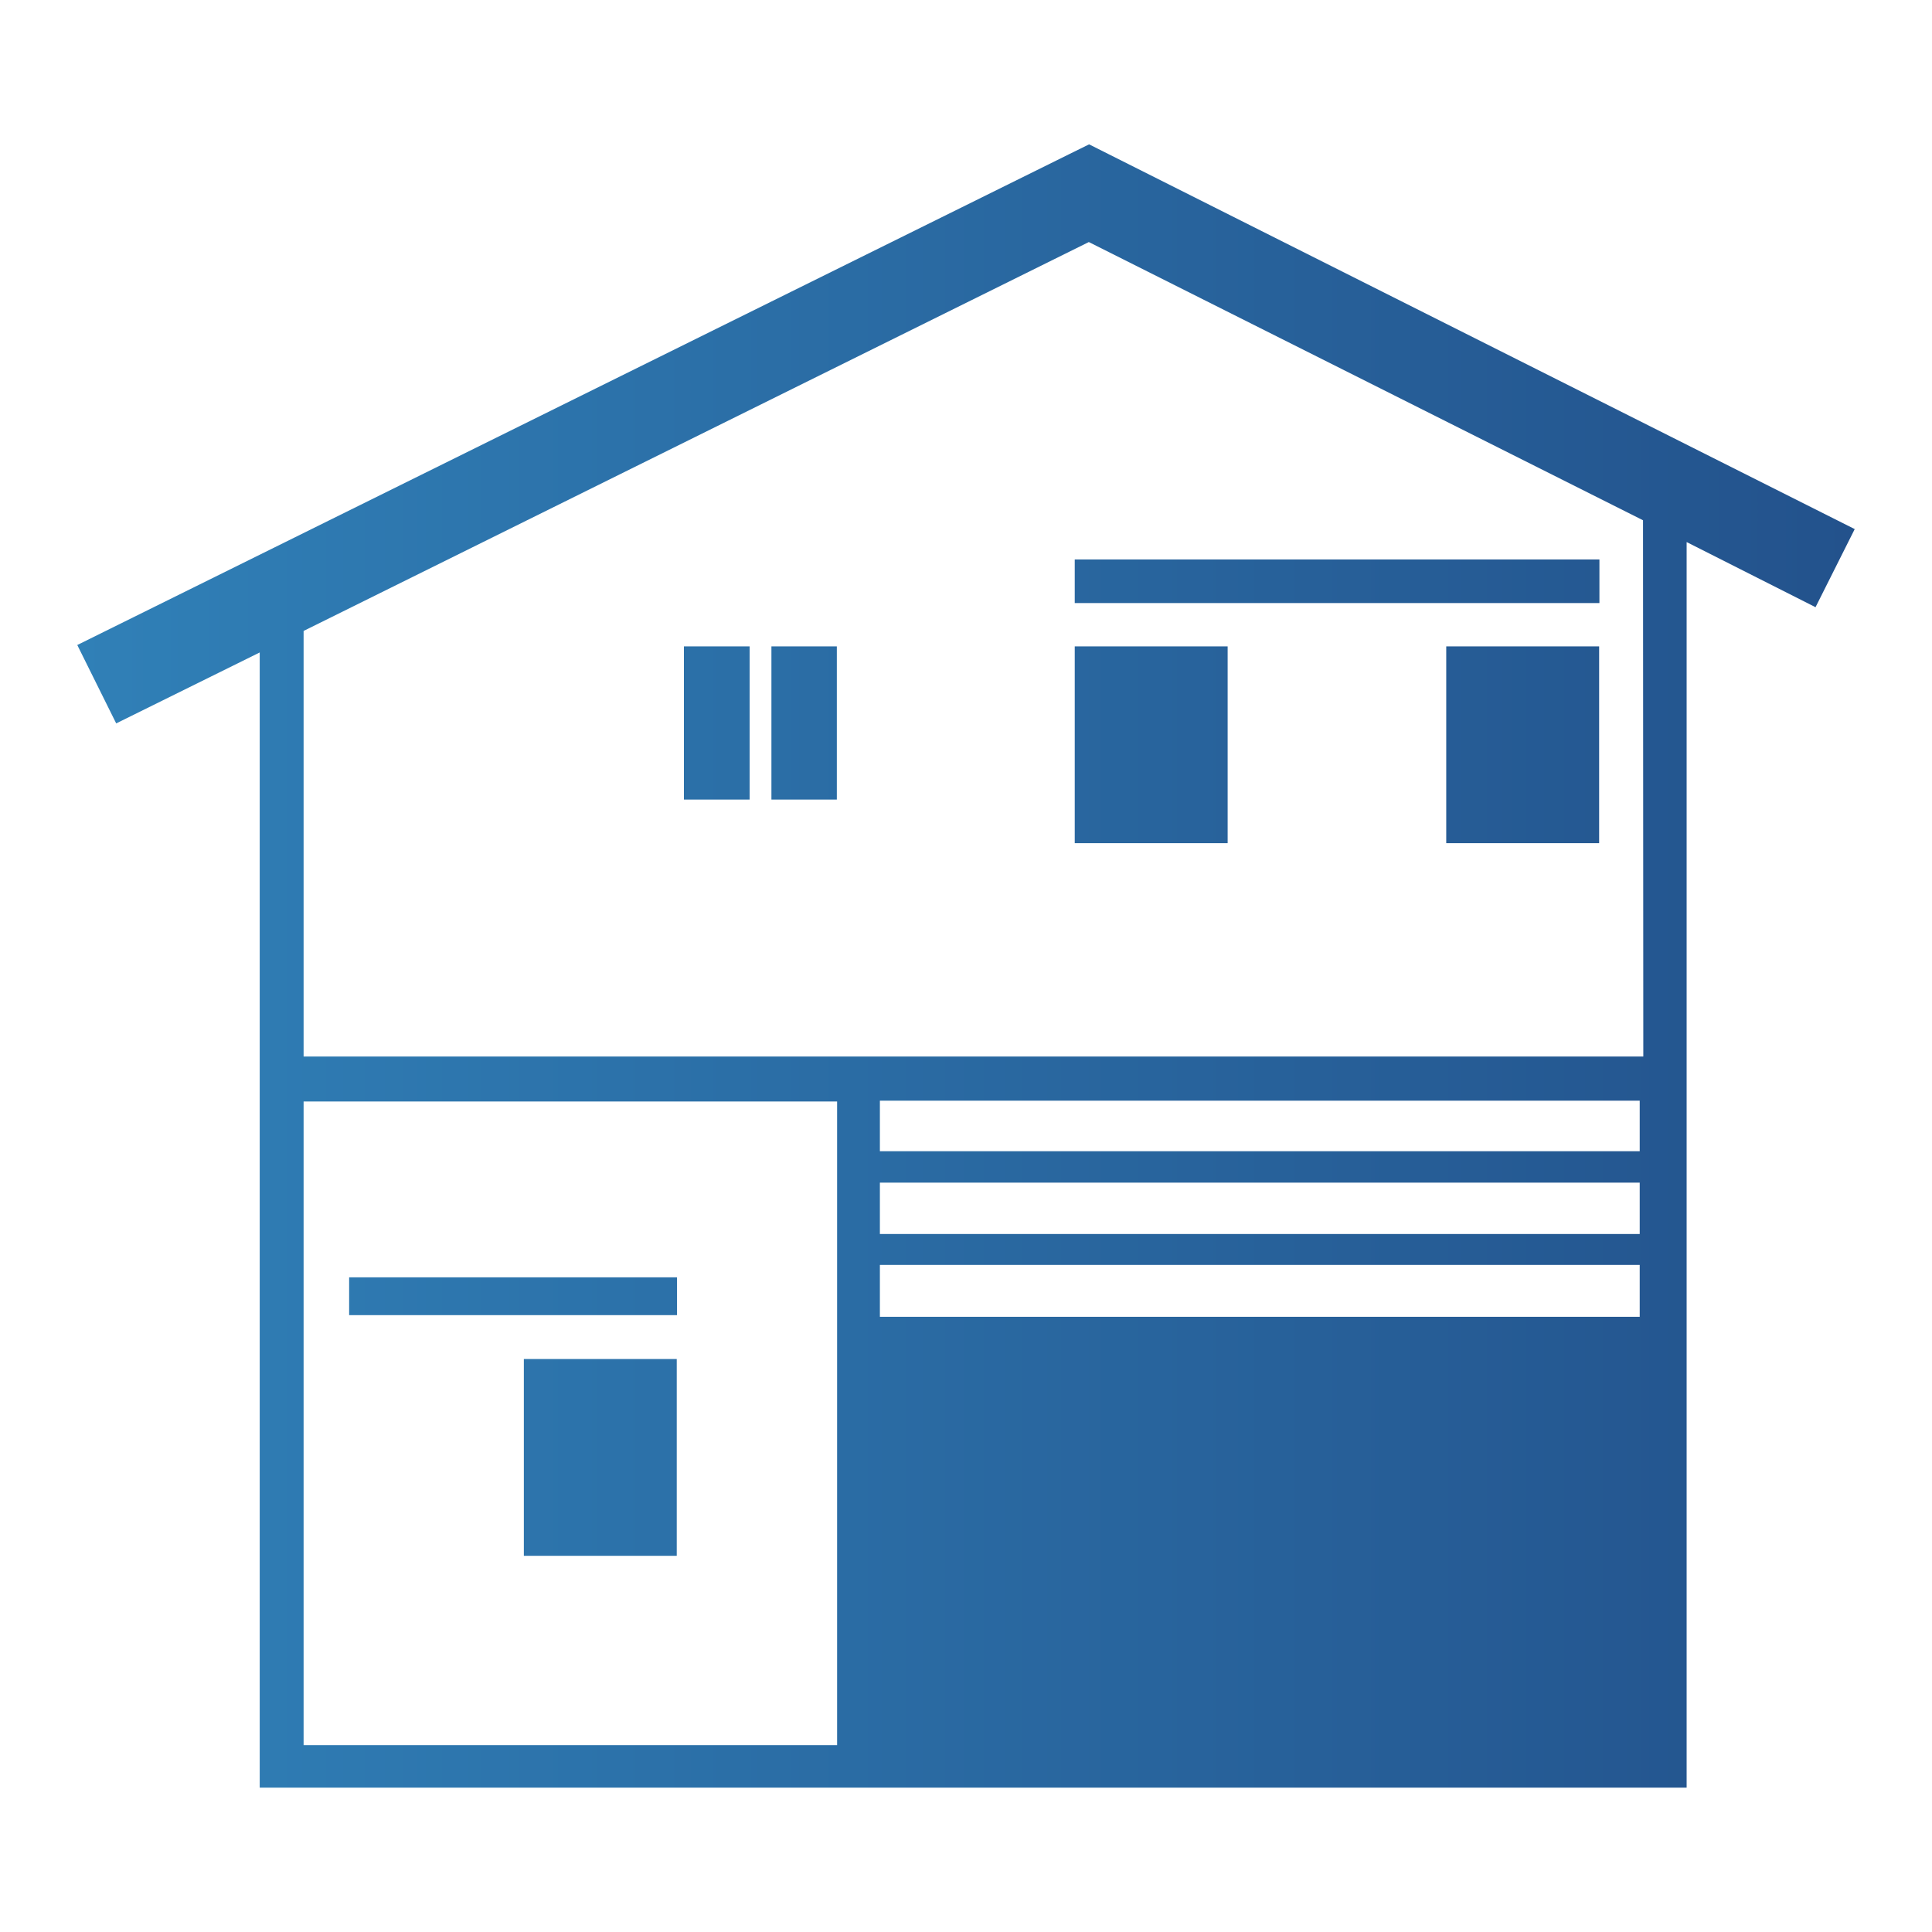
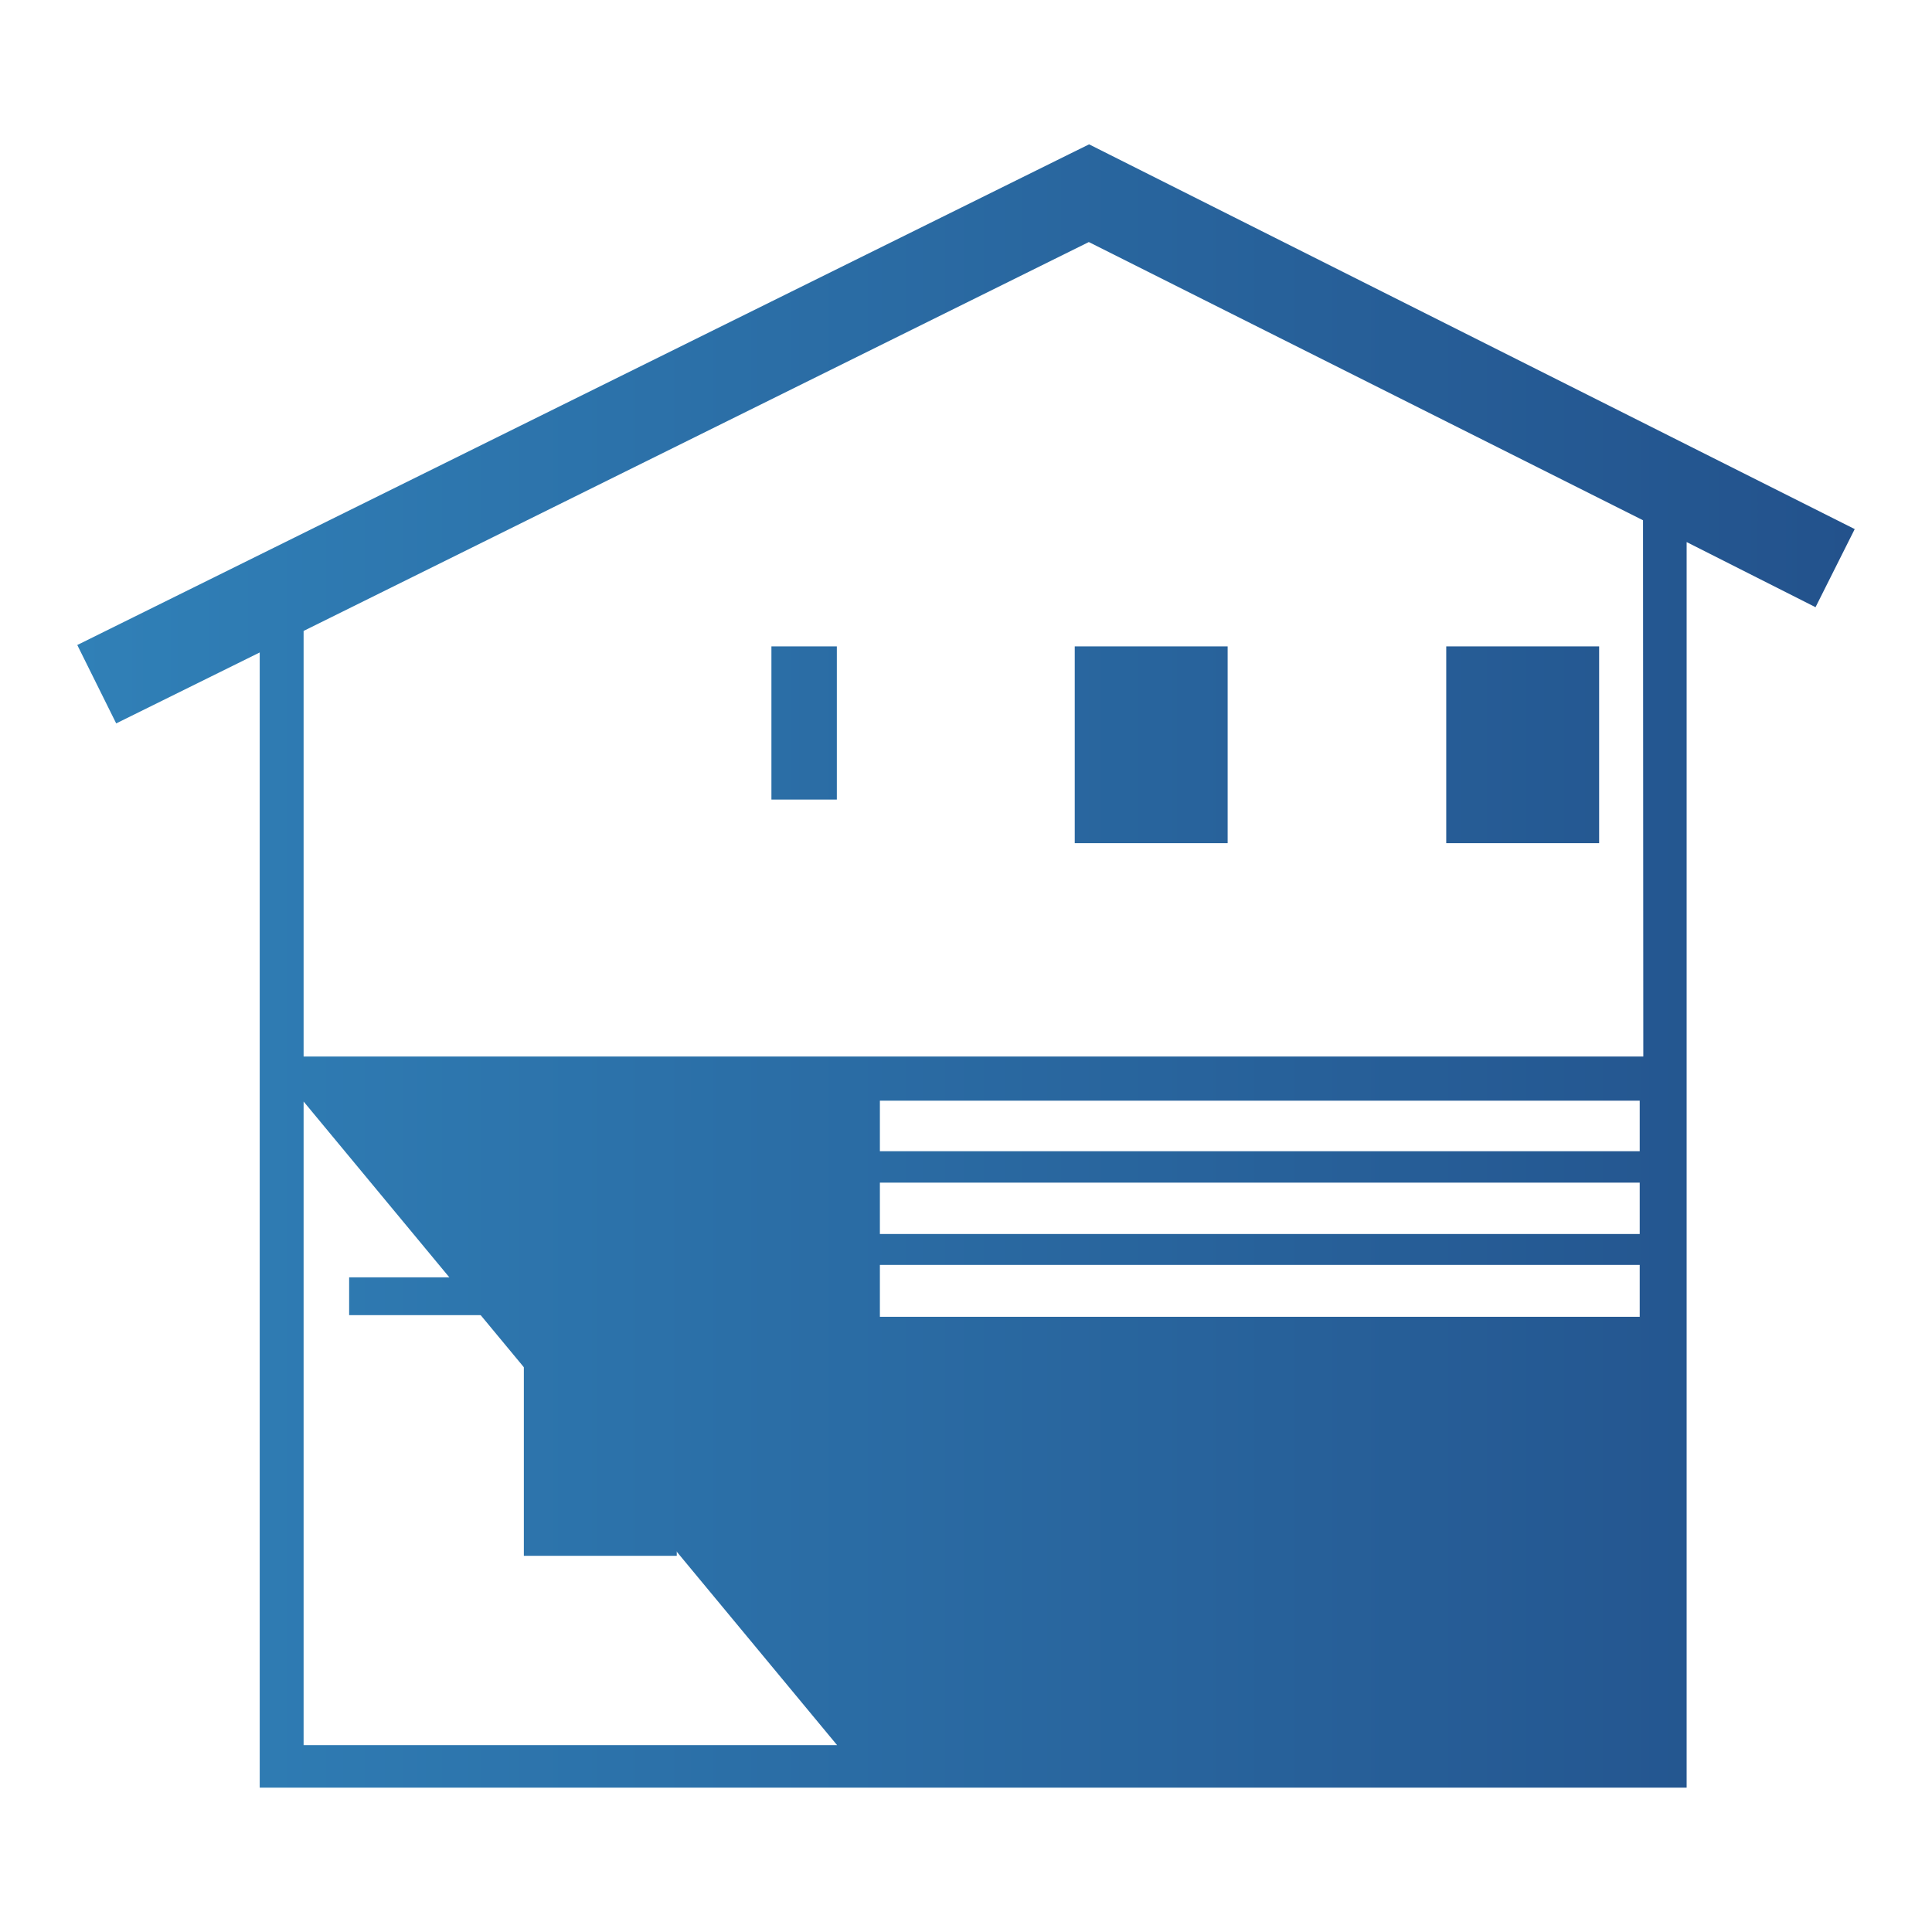
<svg xmlns="http://www.w3.org/2000/svg" xmlns:xlink="http://www.w3.org/1999/xlink" viewBox="0 0 70 70">
  <defs>
    <style>.a{fill:none;}.b{fill:url(#a);}.c{fill:url(#b);}.d{fill:url(#c);}.e{fill:url(#e);}.f{fill:url(#f);}.g{fill:url(#g);}</style>
    <linearGradient id="a" x1="2.69" y1="26.2" x2="67.19" y2="26.2" gradientUnits="userSpaceOnUse">
      <stop offset="0" stop-color="#3080b7" />
      <stop offset="1" stop-color="#23528c" />
    </linearGradient>
    <linearGradient id="b" x1="2.69" y1="46.96" x2="67.19" y2="46.96" xlink:href="#a" />
    <linearGradient id="c" x1="2.69" y1="52.8" x2="67.19" y2="52.8" xlink:href="#a" />
    <linearGradient id="e" x1="2.69" y1="26.99" x2="67.19" y2="26.99" xlink:href="#a" />
    <linearGradient id="f" x1="2.69" y1="35" x2="67.19" y2="35" xlink:href="#a" />
    <linearGradient id="g" x1="2.69" y1="21.06" x2="67.19" y2="21.06" xlink:href="#a" />
  </defs>
  <title>アセット 8</title>
  <rect class="a" width="70" height="70" />
-   <rect class="b" x="24.78" y="23.42" width="2.38" height="5.55" />
  <rect class="c" x="12.65" y="46.28" width="11.88" height="1.37" />
  <rect class="d" x="18.98" y="49.24" width="5.54" height="7.13" />
  <rect class="d" x="12.65" y="49.24" width="5.54" height="7.13" />
  <rect class="e" x="38.94" y="23.42" width="5.54" height="7.13" />
-   <path class="f" d="M39.46,5.23l-.71.35L2.8,23.37l1.41,2.84,5.2-2.57V64.77H61.11V19.64L65.78,22l1.42-2.83Zm-9.13,58H11V39.91H30.33ZM59.41,47.71H31.88V45.83H59.41Zm0-3H31.88V42.85H59.41Zm0-3H31.88V39.88H59.41Zm.13-3.43H11V22.86L39.45,8.77,59.53,18.85Z" />
-   <rect class="g" x="38.94" y="20.27" width="19.01" height="1.58" />
+   <path class="f" d="M39.46,5.23l-.71.35L2.8,23.37l1.41,2.84,5.2-2.57V64.77H61.11V19.64L65.78,22l1.42-2.83Zm-9.13,58H11V39.91ZM59.41,47.71H31.88V45.83H59.41Zm0-3H31.88V42.85H59.41Zm0-3H31.88V39.88H59.41Zm.13-3.43H11V22.86L39.45,8.77,59.53,18.85Z" />
  <rect class="e" x="46.07" y="23.42" width="5.55" height="7.13" />
  <rect class="b" x="27.95" y="23.42" width="2.37" height="5.55" />
  <rect class="e" x="52.4" y="23.42" width="5.54" height="7.13" />
</svg>